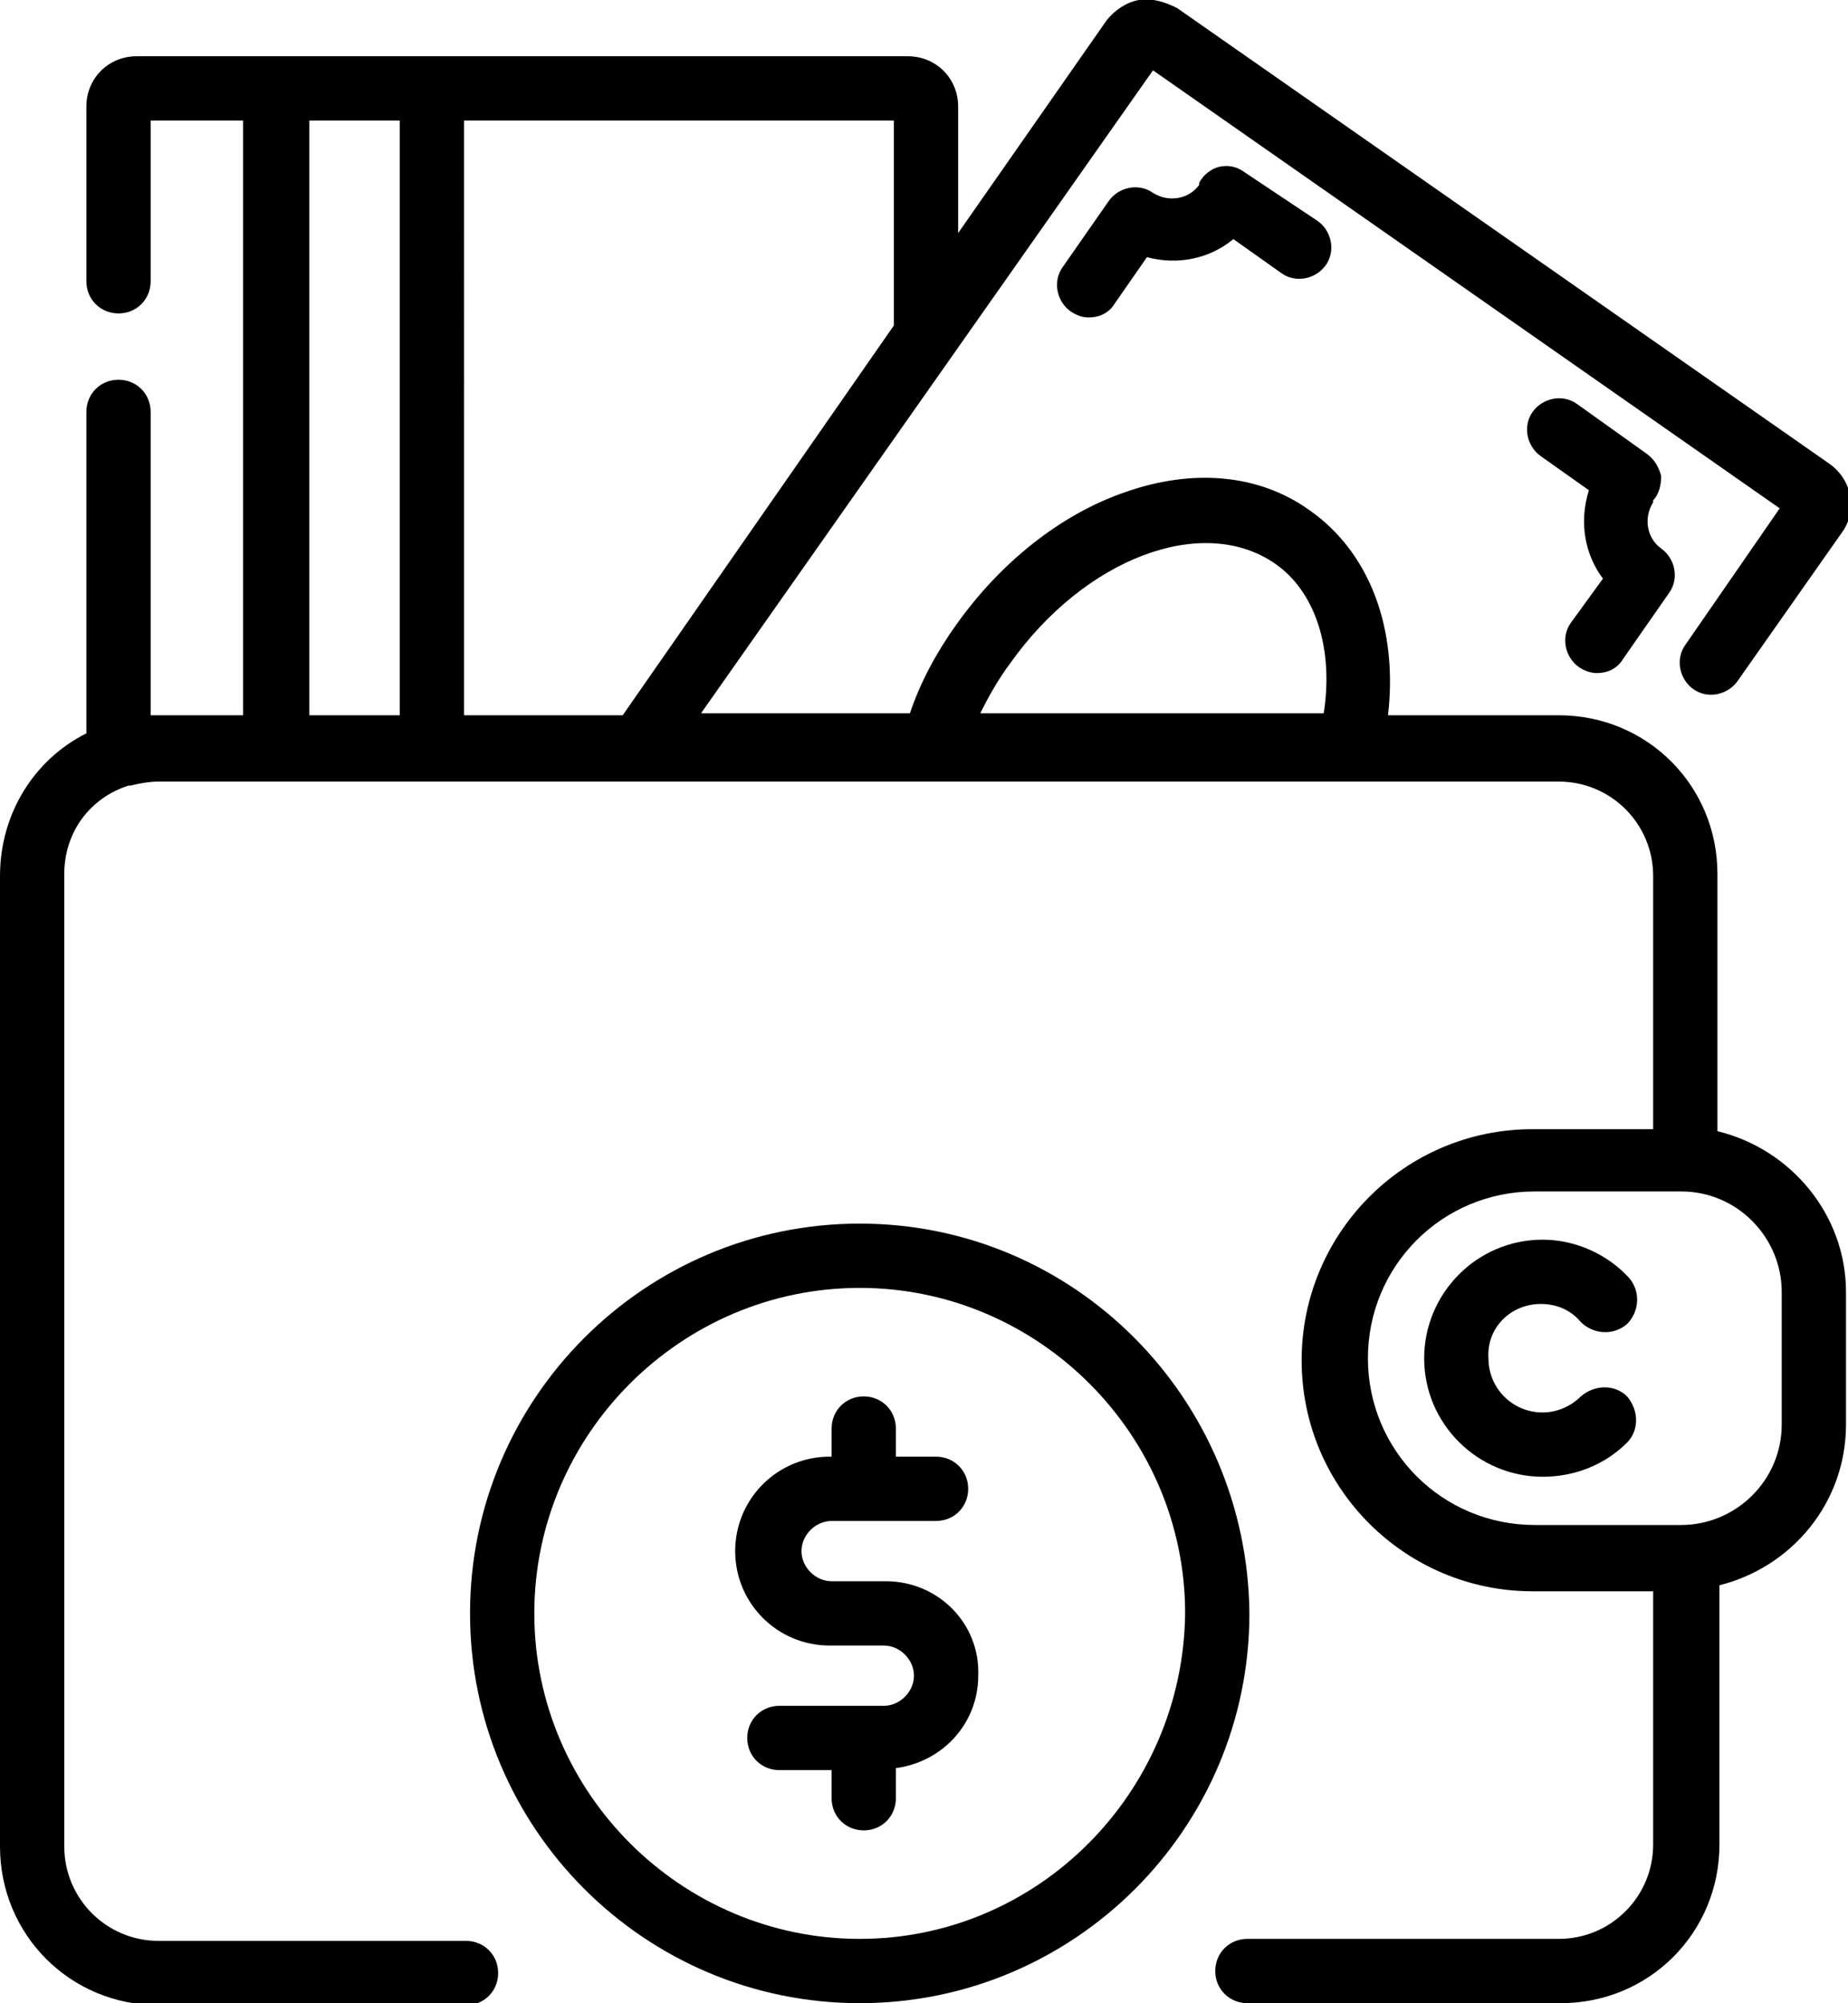
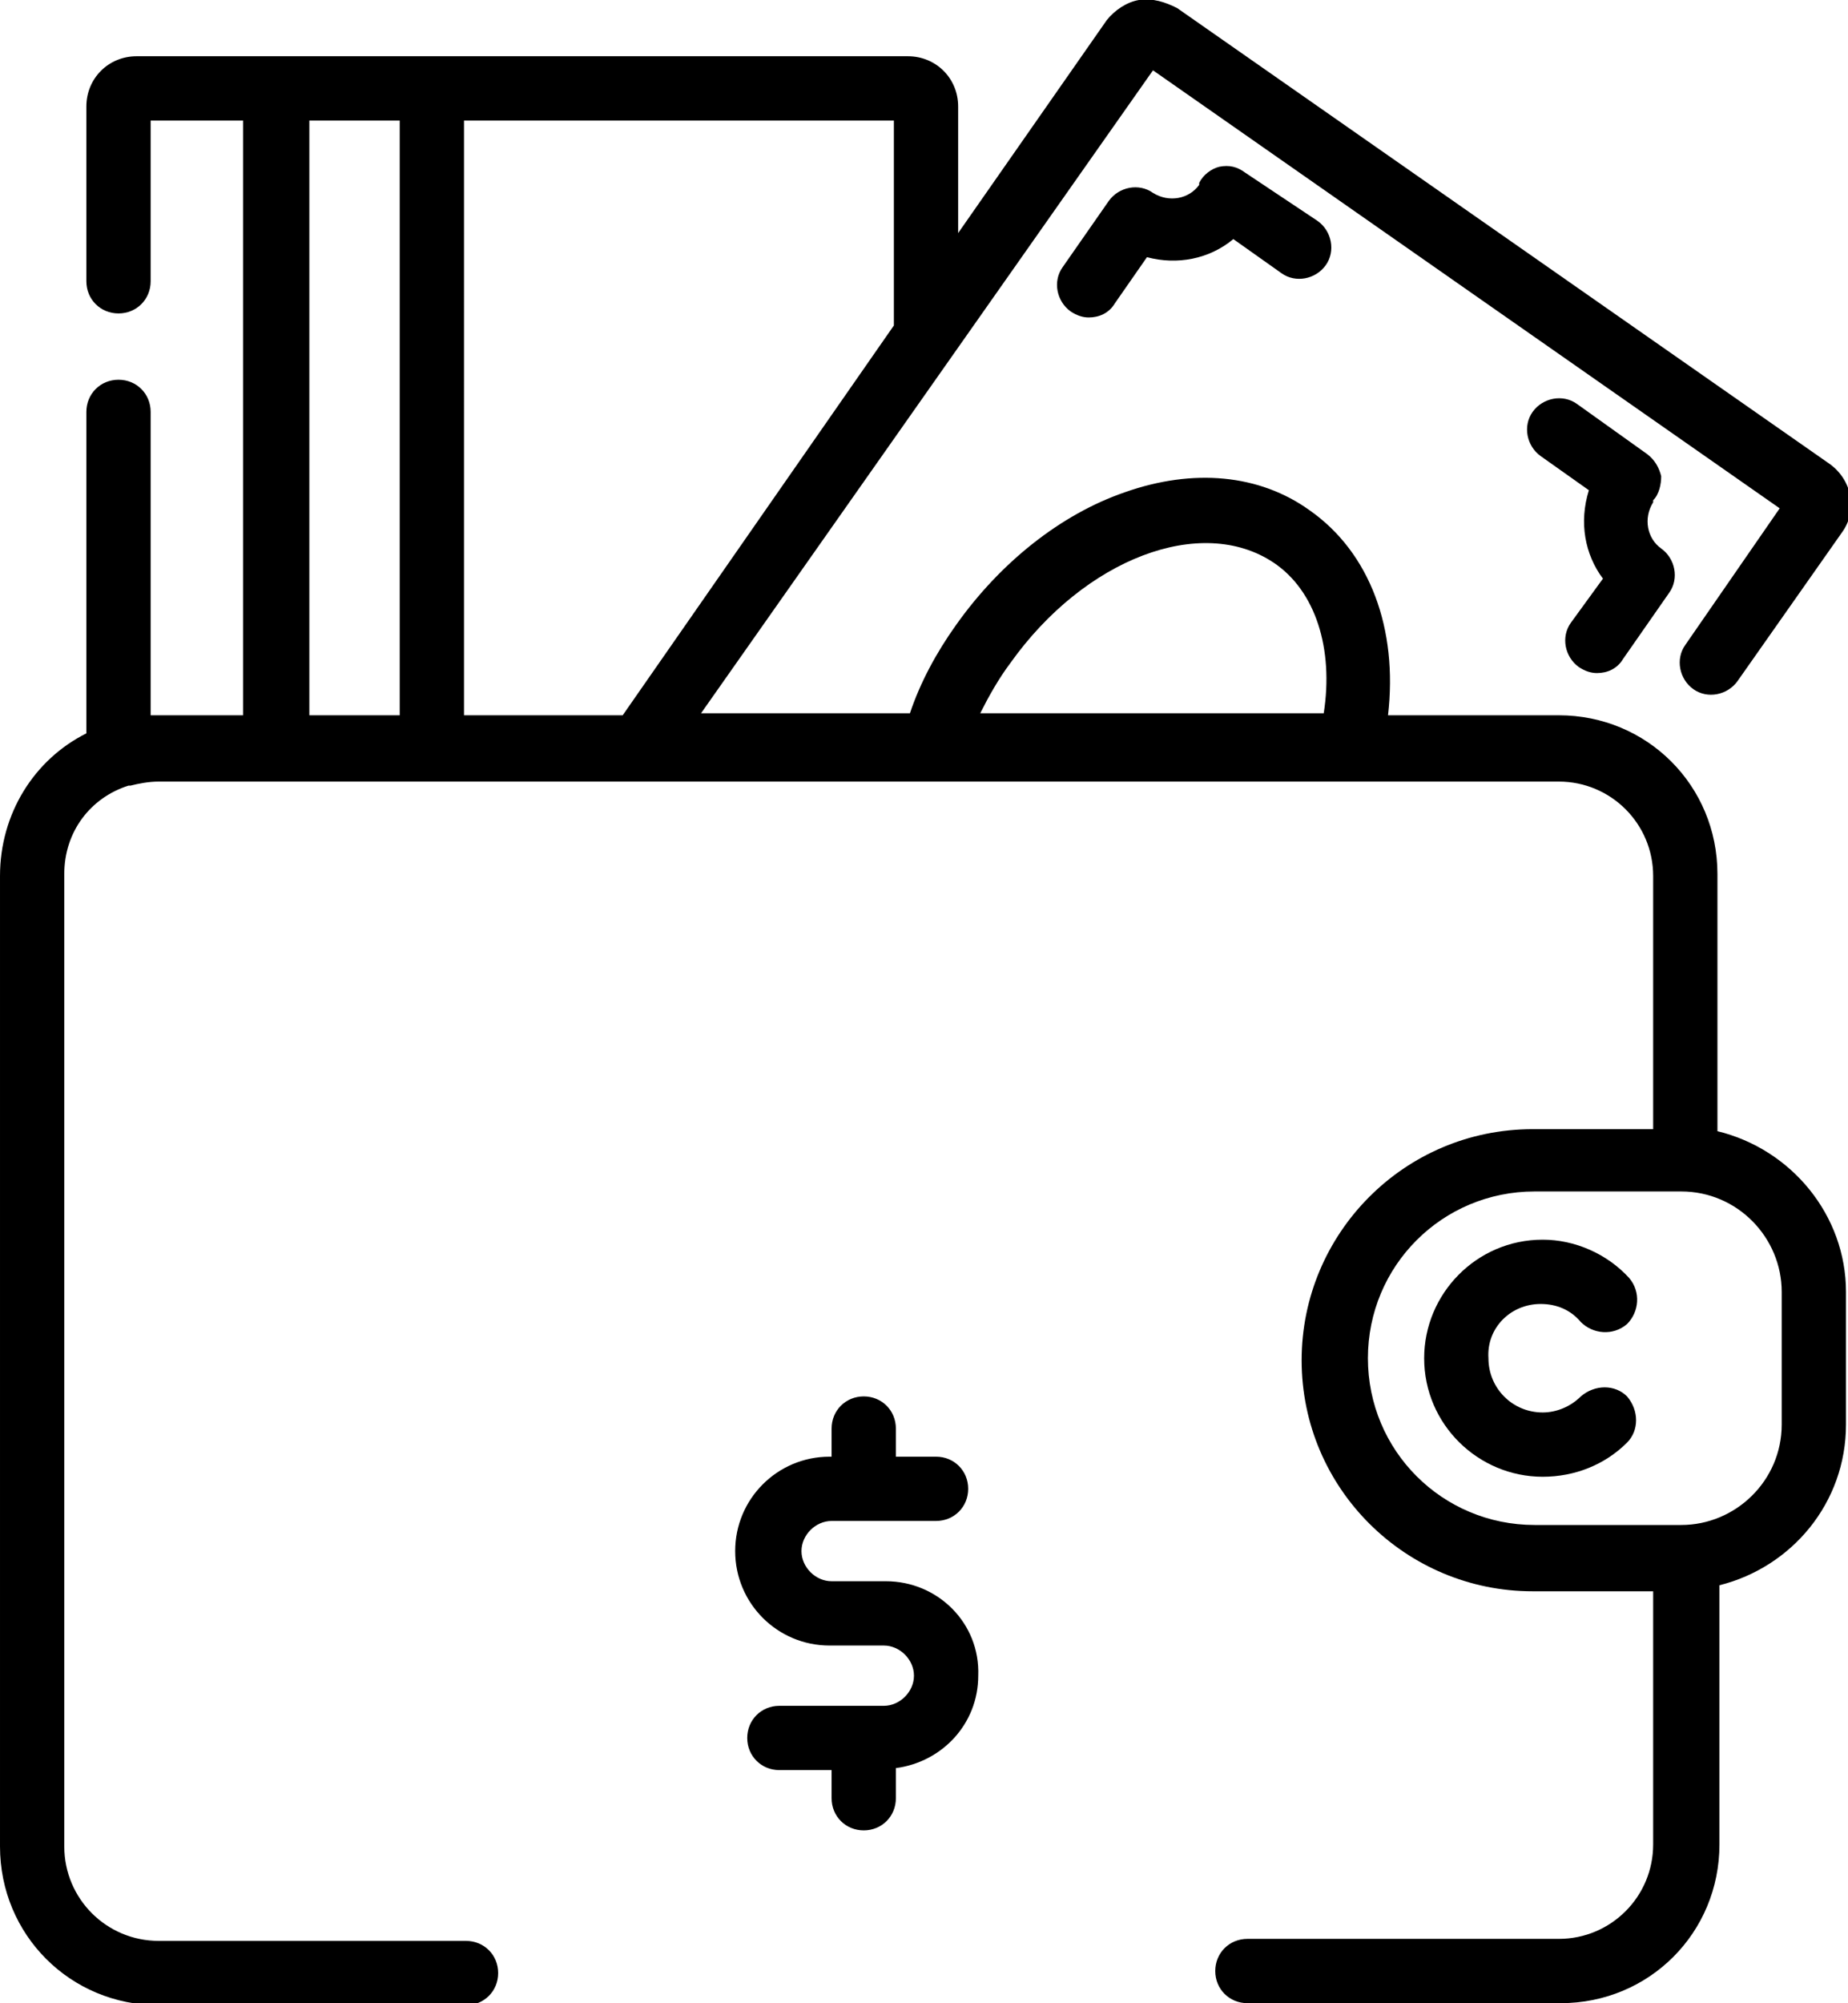
<svg xmlns="http://www.w3.org/2000/svg" version="1.1" id="Camada_1" x="0px" y="0px" viewBox="0 0 92 99.7" style="enable-background:new 0 0 92 99.7;" xml:space="preserve">
  <g>
    <path d="M62,8.6c-0.4-0.3-0.8-0.4-1.3-0.3c-0.4,0.1-0.8,0.4-1,0.8c0,0,0,0,0,0.1c-0.5,0.7-1.5,0.9-2.3,0.4   c-0.7-0.5-1.7-0.3-2.2,0.4l-2.3,3.3c-0.5,0.7-0.3,1.7,0.4,2.2c0.3,0.2,0.6,0.3,0.9,0.3c0.5,0,1-0.2,1.3-0.7l1.6-2.3   c1.5,0.4,3.1,0.1,4.3-0.9l2.4,1.7c0.7,0.5,1.7,0.3,2.2-0.4c0.5-0.7,0.3-1.7-0.4-2.2L62,8.6z" />
    <path d="M79.8,28.8l-1.6,2.2c-0.5,0.7-0.3,1.7,0.4,2.2c0.3,0.2,0.6,0.3,0.9,0.3c0.5,0,1-0.2,1.3-0.7l2.3-3.3   c0.5-0.7,0.3-1.7-0.4-2.2c-0.7-0.5-0.9-1.5-0.4-2.3c0,0,0,0,0-0.1c0.3-0.3,0.4-0.8,0.4-1.2c-0.1-0.4-0.3-0.8-0.7-1.1l-3.5-2.5   c-0.7-0.5-1.7-0.3-2.2,0.4c-0.5,0.7-0.3,1.7,0.4,2.2l2.4,1.7C78.6,26,78.9,27.6,79.8,28.8z" />
    <path d="M76.7,64.9c0.8,0,1.5,0.3,2,0.9c0.6,0.6,1.6,0.7,2.3,0.1c0.6-0.6,0.7-1.6,0.1-2.3c-1.1-1.2-2.7-1.9-4.3-1.9   c-3.3,0-5.9,2.7-5.9,5.9c0,3.3,2.7,5.9,5.9,5.9c1.6,0,3.1-0.6,4.2-1.7c0.6-0.6,0.6-1.6,0-2.3c-0.6-0.6-1.6-0.6-2.3,0   c-0.5,0.5-1.2,0.8-1.9,0.8c-1.5,0-2.7-1.2-2.7-2.7C74,66.1,75.2,64.9,76.7,64.9z" />
    <path d="M85.5,56.3V43.5c0-4.4-3.5-7.9-7.9-7.9h-8.5c0.5-4.3-0.9-8.1-3.9-10.2c-2.5-1.8-5.8-2.1-9.2-0.9c-3.2,1.1-6.2,3.5-8.4,6.6   c-1,1.4-1.8,2.9-2.3,4.4H34.9L57.4,3.5l31.2,21.8l-4.7,6.8c-0.5,0.7-0.3,1.7,0.4,2.2c0.7,0.5,1.7,0.3,2.2-0.4l5.2-7.4   c0.8-1.1,0.5-2.6-0.6-3.4L58.6,0.4C58,0.1,57.4-0.1,56.7,0c-0.6,0.1-1.2,0.5-1.6,1l-7.4,10.6V5.3c0-1.4-1.1-2.5-2.5-2.5H6.8   c-1.4,0-2.5,1.1-2.5,2.5V14c0,0.9,0.7,1.6,1.6,1.6c0.9,0,1.6-0.7,1.6-1.6V6h4.6v29.6H7.9c-0.1,0-0.3,0-0.4,0V20.5   c0-0.9-0.7-1.6-1.6-1.6c-0.9,0-1.6,0.7-1.6,1.6v16c-2.6,1.3-4.3,4-4.3,7.1v48.3c0,4.4,3.5,7.9,7.9,7.9h15.3c0.9,0,1.6-0.7,1.6-1.6   c0-0.9-0.7-1.6-1.6-1.6H7.9c-2.6,0-4.7-2.1-4.7-4.7V43.5c0-2.1,1.3-3.8,3.2-4.4c0,0,0.1,0,0.1,0c0.4-0.1,0.9-0.2,1.4-0.2h69.7   c2.6,0,4.7,2.1,4.7,4.7v12.6h-6c-6.4,0-11.5,5.2-11.5,11.5c0,6.4,5.2,11.5,11.5,11.5h6v12.6c0,2.6-2.1,4.7-4.7,4.7H62.1   c-0.9,0-1.6,0.7-1.6,1.6c0,0.9,0.7,1.6,1.6,1.6h15.6c4.4,0,7.9-3.5,7.9-7.9V78.9c3.6-0.9,6.3-4.1,6.3-8v-6.6   C91.9,60.5,89.2,57.2,85.5,56.3z M50.3,33c3.7-5.2,9.5-7.4,13.1-5c2.1,1.4,3,4.3,2.5,7.5H48.8C49.2,34.7,49.7,33.8,50.3,33z    M44.5,16.2L31,35.6h-7.9V6h21.4V16.2z M15.4,6h4.5v29.6h-4.5V6z M88.7,70.9c0,2.8-2.3,5-5,5h-7.3c-4.6,0-8.3-3.7-8.3-8.3   c0-4.6,3.7-8.3,8.3-8.3h7.3c2.8,0,5,2.3,5,5V70.9z" />
-     <path d="M42.8,60.9c-10.7,0-19.4,8.7-19.4,19.4c0,10.7,8.7,19.4,19.4,19.4c10.7,0,19.4-8.7,19.4-19.4   C62.1,69.6,53.5,60.9,42.8,60.9z M42.8,96.5c-8.9,0-16.2-7.3-16.2-16.2c0-8.9,7.3-16.2,16.2-16.2c8.9,0,16.2,7.3,16.2,16.2   C58.9,89.2,51.7,96.5,42.8,96.5z" />
    <path d="M44.1,78.7h-2.7c-0.8,0-1.5-0.7-1.5-1.5s0.7-1.5,1.5-1.5h5.2c0.9,0,1.6-0.7,1.6-1.6c0-0.9-0.7-1.6-1.6-1.6h-2v-1.4   c0-0.9-0.7-1.6-1.6-1.6c-0.9,0-1.6,0.7-1.6,1.6v1.4h-0.1c-2.6,0-4.7,2.1-4.7,4.7s2.1,4.7,4.7,4.7h2.7c0.8,0,1.5,0.7,1.5,1.5   s-0.7,1.5-1.5,1.5h-5.2c-0.9,0-1.6,0.7-1.6,1.6c0,0.9,0.7,1.6,1.6,1.6h2.6v1.4c0,0.9,0.7,1.6,1.6,1.6c0.9,0,1.6-0.7,1.6-1.6V88   c2.3-0.3,4.1-2.2,4.1-4.6C48.8,80.8,46.7,78.7,44.1,78.7z" />
  </g>
</svg>